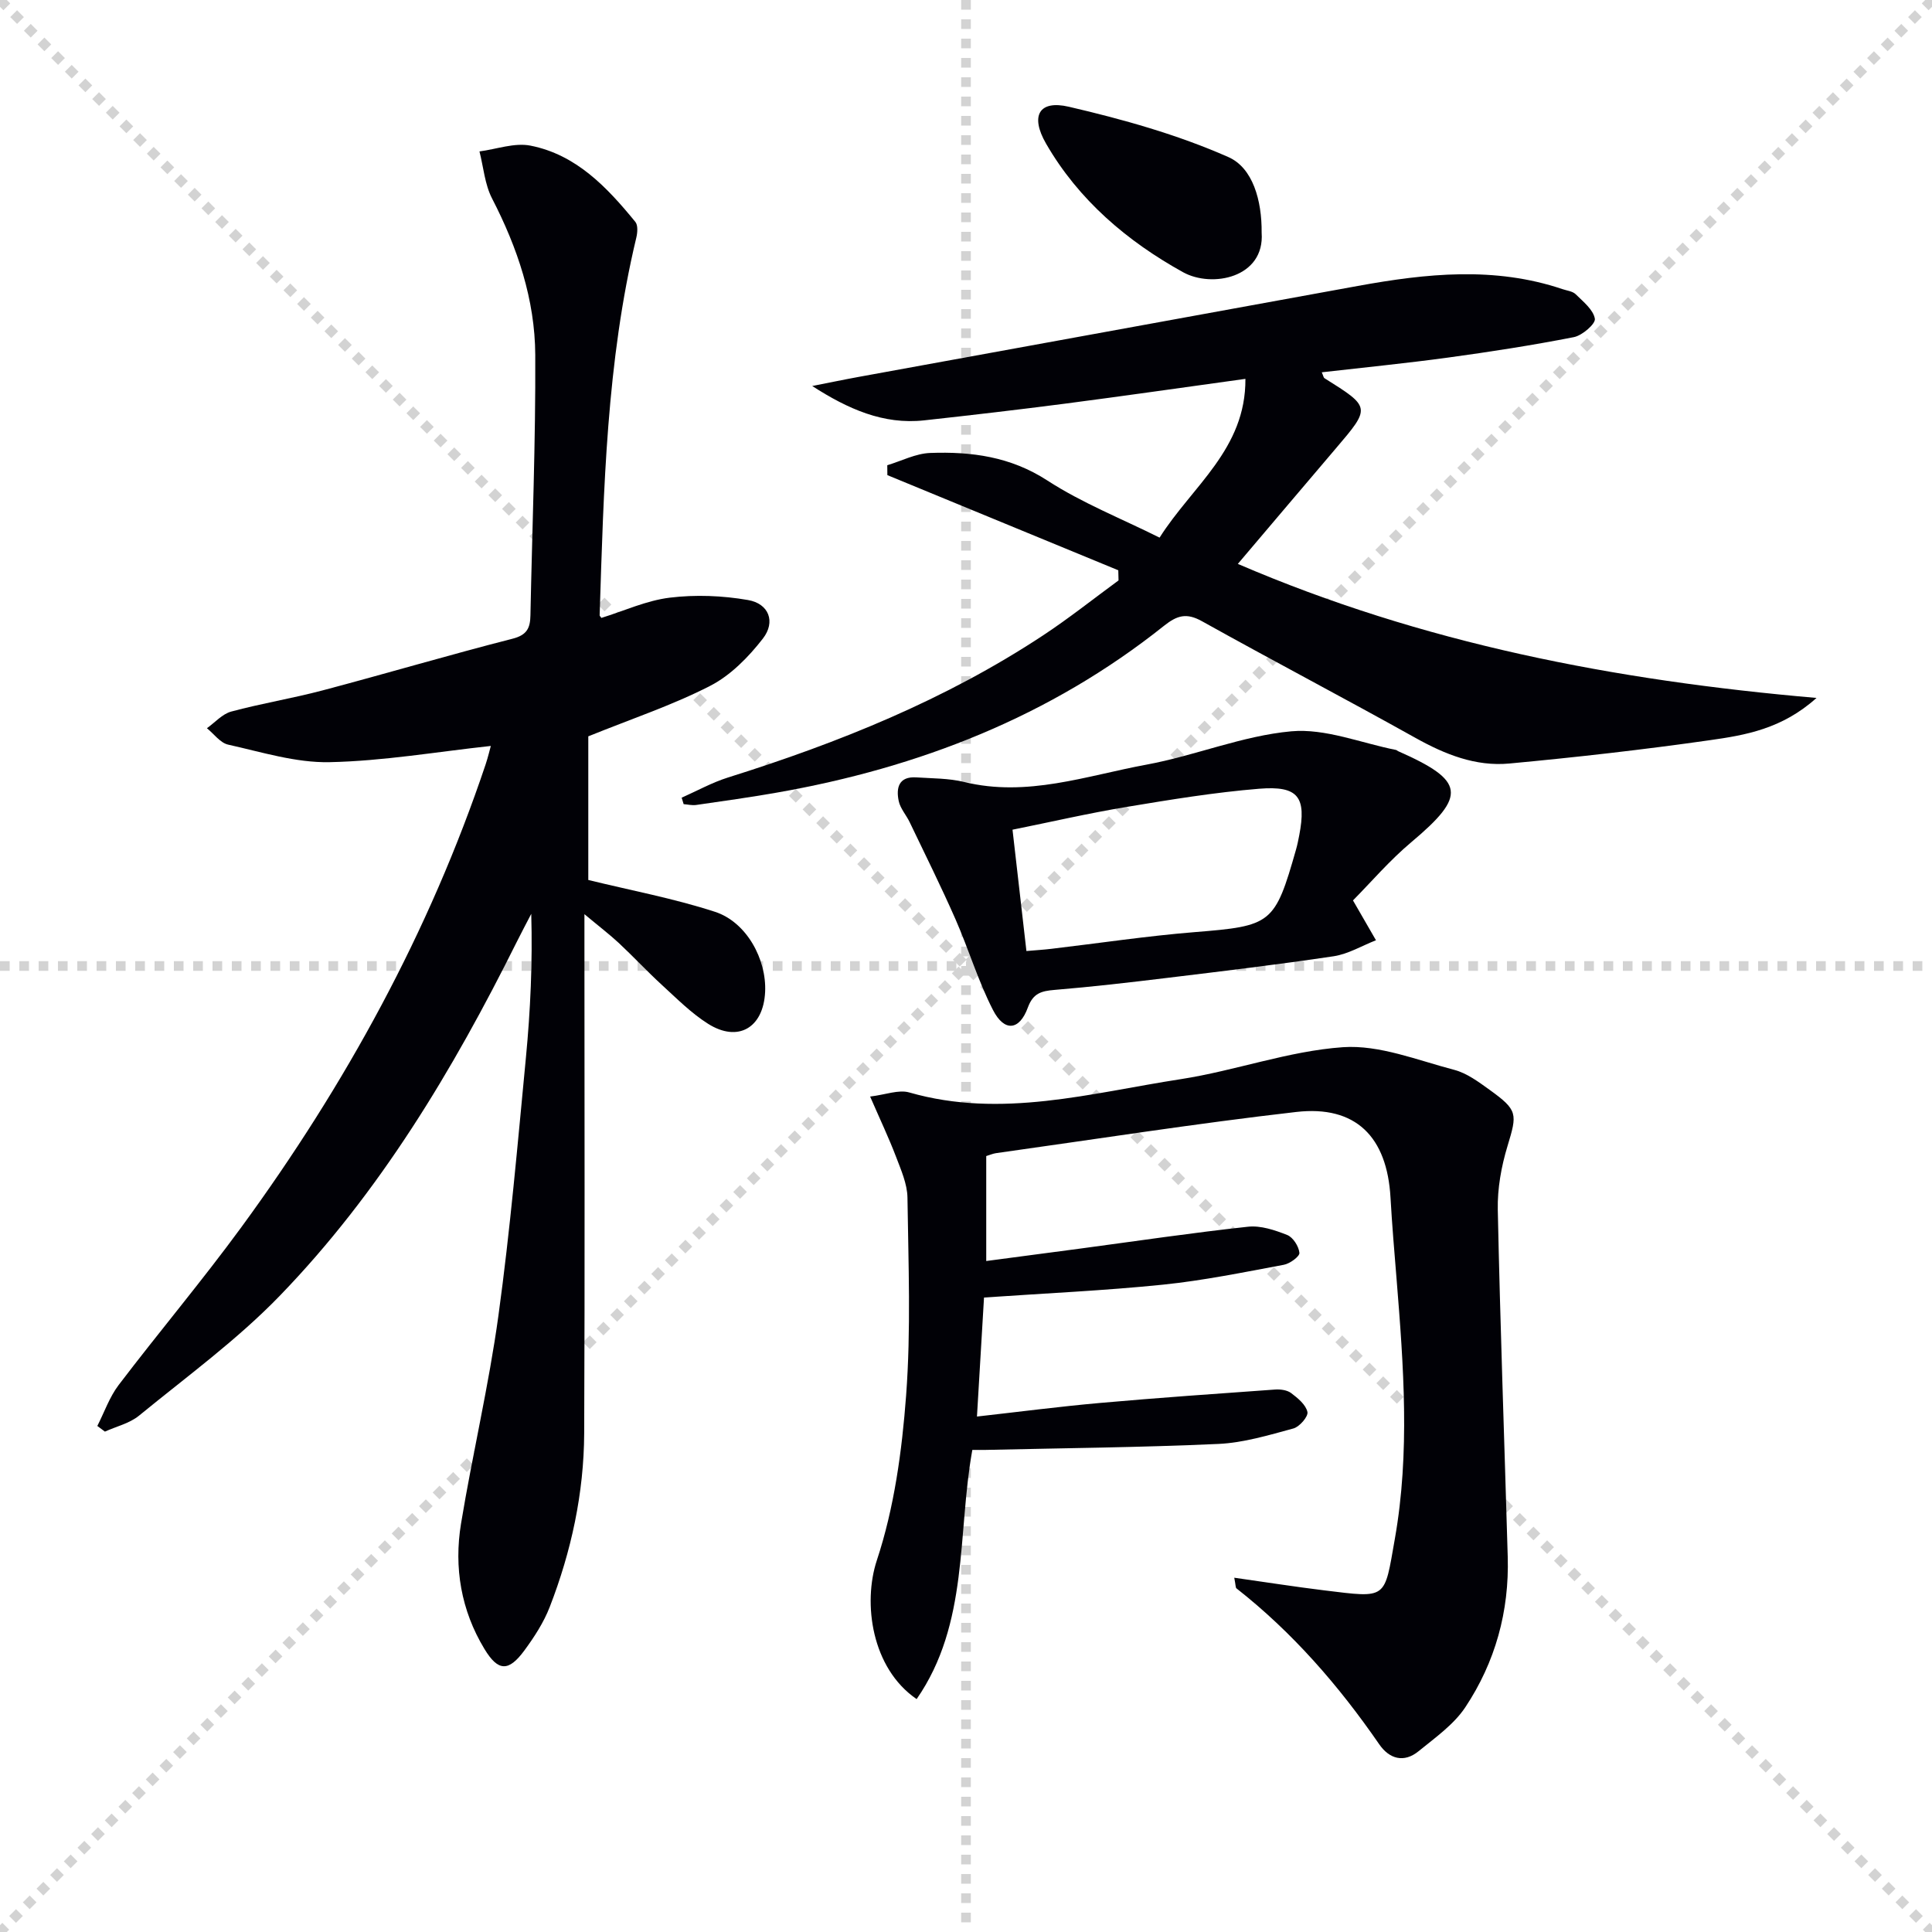
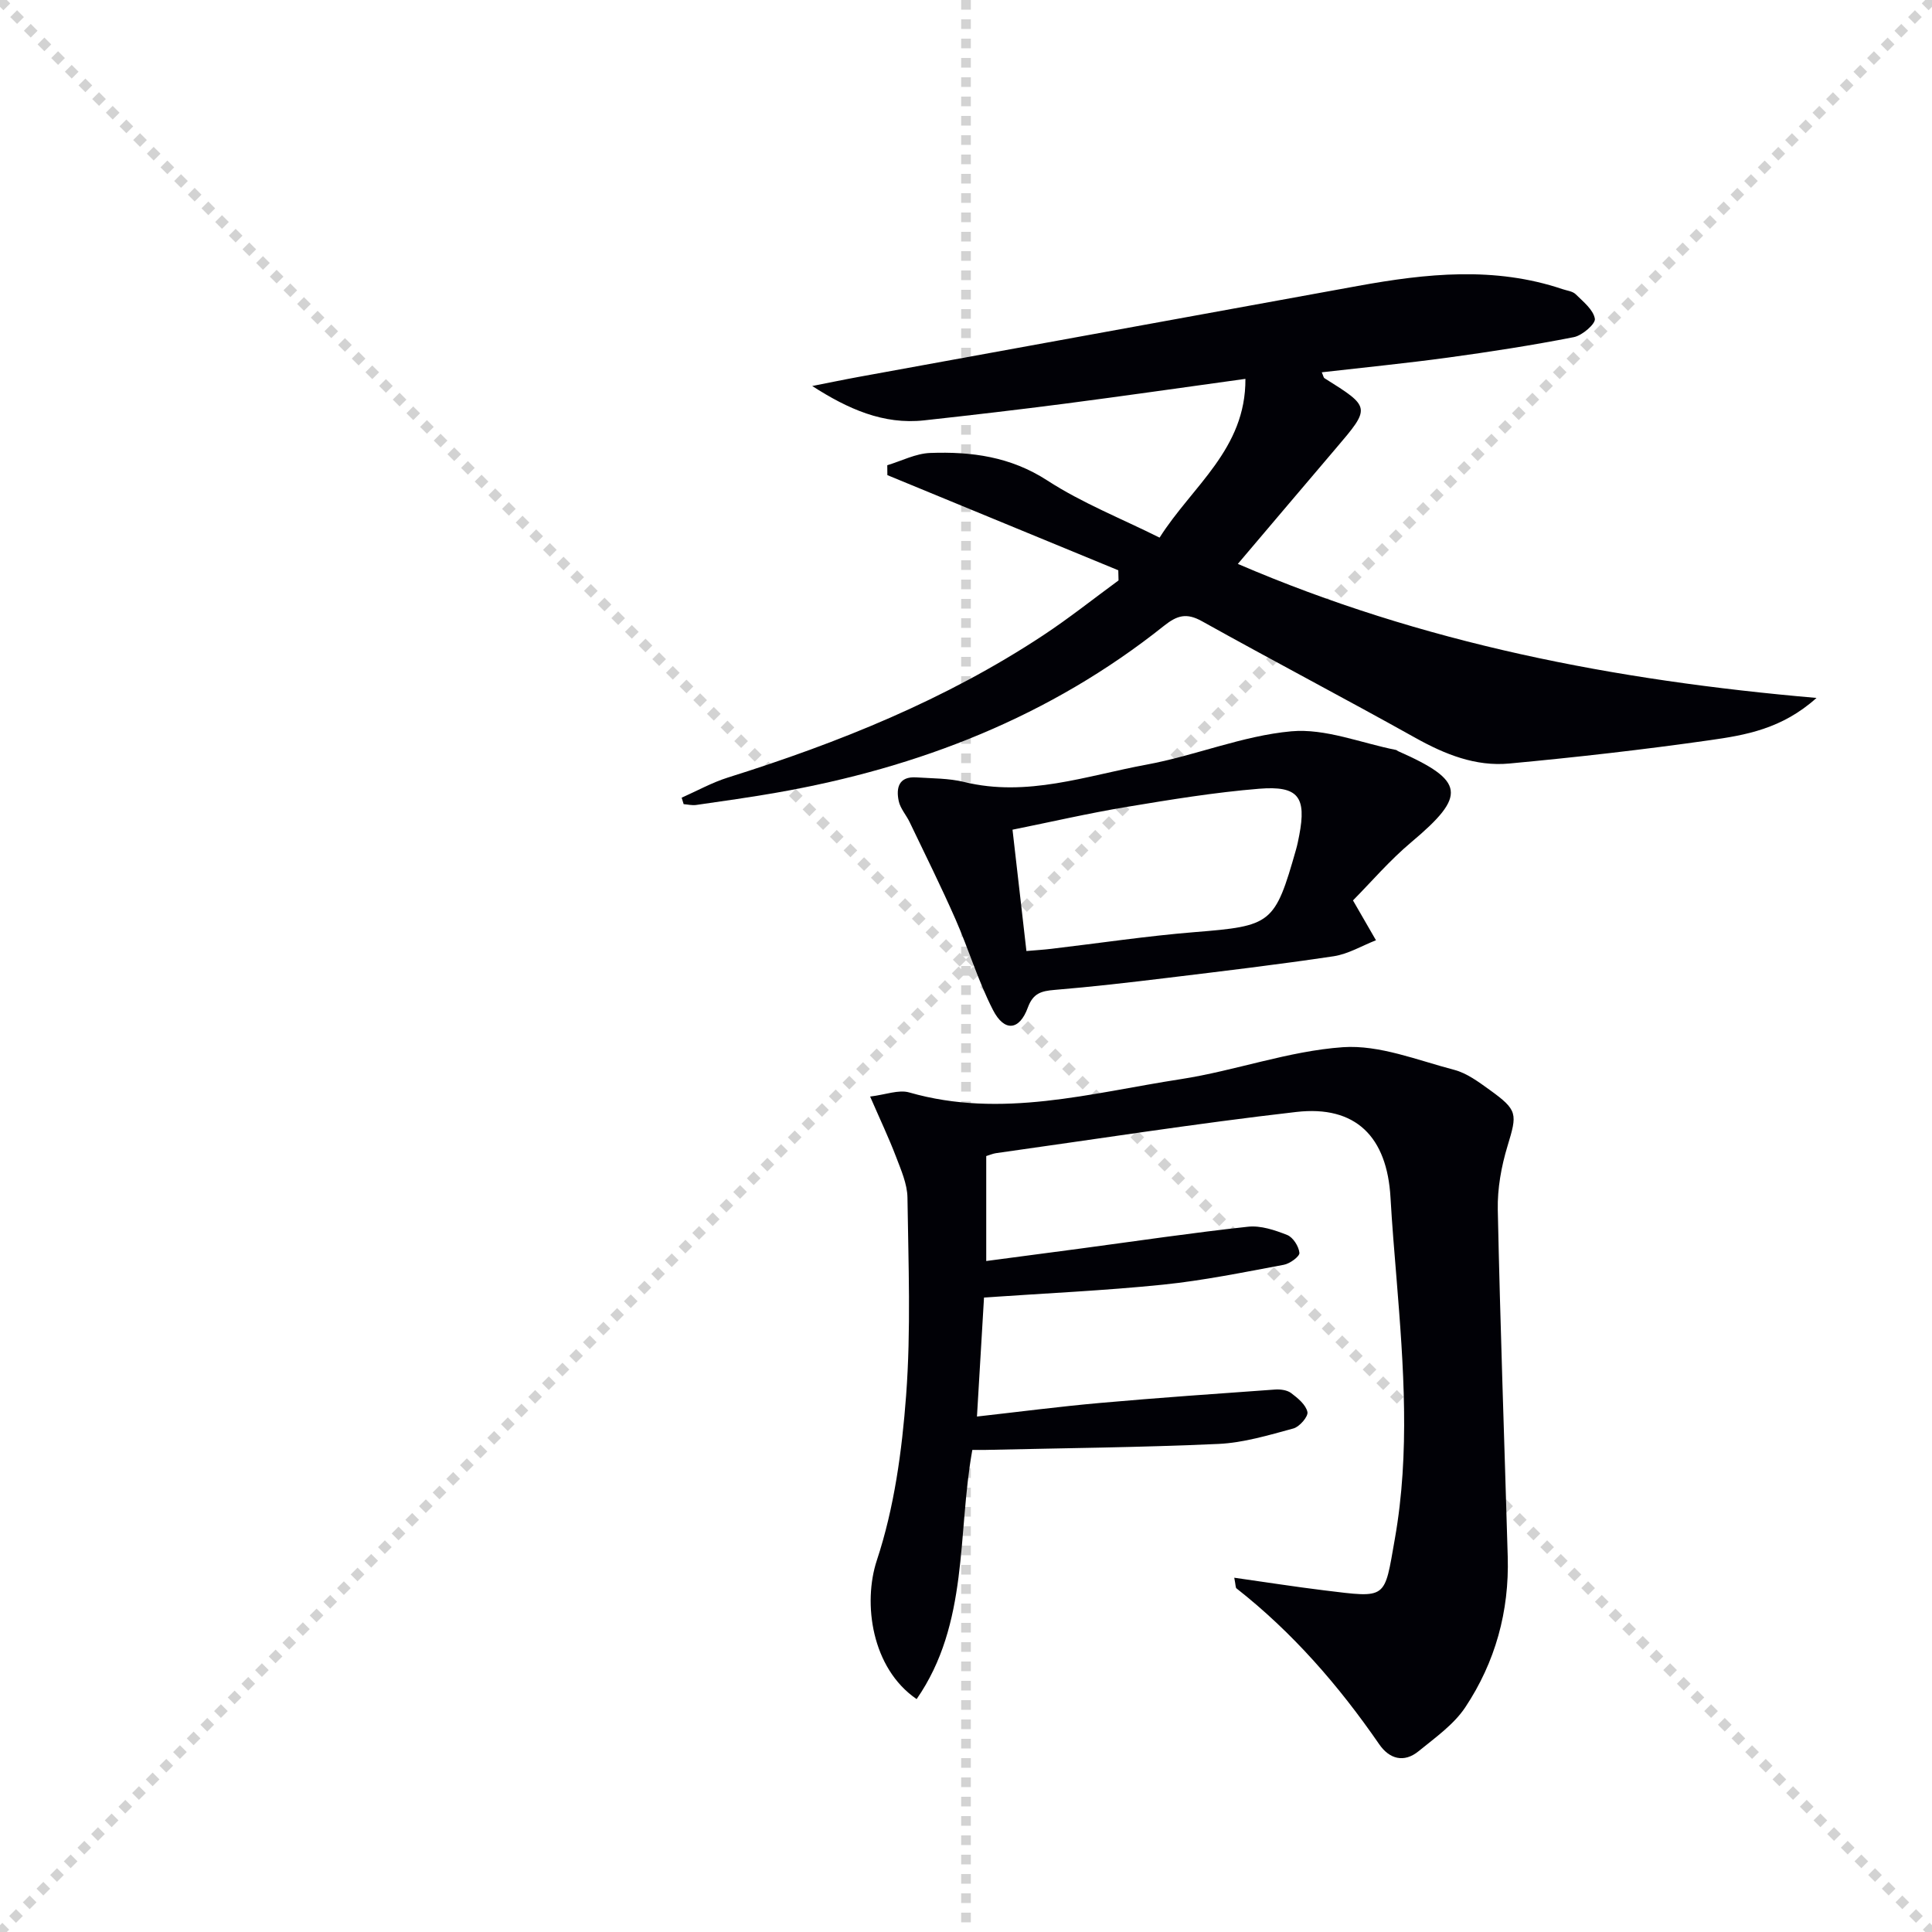
<svg xmlns="http://www.w3.org/2000/svg" enable-background="new 0 0 400 400" viewBox="0 0 400 400">
  <g stroke="lightgray" stroke-dasharray="1,1" stroke-width="1" transform="scale(2, 2)">
    <line x1="0" y1="0" x2="200" y2="200" />
    <line x1="200" y1="0" x2="0" y2="200" />
    <line x1="100" y1="0" x2="100" y2="200" />
-     <line x1="0" y1="100" x2="200" y2="100" />
  </g>
-   <path d="m121 189.27v6.48c0 33.66.1 67.33-.05 100.99-.06 12.4-2.66 24.43-7.14 35.98-1.24 3.2-3.2 6.21-5.25 9-3.24 4.39-5.41 4.41-8.28-.35-4.81-7.95-6.33-16.82-4.83-25.92 2.37-14.39 5.76-28.62 7.74-43.05 2.44-17.76 3.99-35.64 5.7-53.49.93-9.74 1.38-19.53 1.1-29.71-1.01 1.96-2.06 3.92-3.04 5.89-13.19 26.49-28.33 51.78-48.99 73.15-8.84 9.15-19.28 16.75-29.17 24.85-1.95 1.6-4.69 2.23-7.07 3.31-.52-.39-1.05-.78-1.57-1.17 1.45-2.84 2.51-5.97 4.41-8.47 8.36-10.99 17.28-21.57 25.43-32.71 21.52-29.43 38.91-61.11 50.55-95.78.5-1.5.86-3.06 1.08-3.83-11.18 1.21-22.28 3.13-33.41 3.36-6.97.14-14.03-2.09-20.97-3.63-1.64-.36-2.94-2.22-4.4-3.4 1.67-1.19 3.18-2.95 5.04-3.45 6.23-1.68 12.63-2.72 18.87-4.37 13.16-3.48 26.21-7.35 39.4-10.72 3.01-.77 3.62-2.27 3.67-4.83.36-17.98 1.09-35.95 1-53.93-.06-11.44-3.68-22.18-8.95-32.39-1.5-2.91-1.77-6.47-2.6-9.73 3.53-.46 7.24-1.85 10.55-1.2 9.49 1.87 15.87 8.63 21.72 15.79.57.69.45 2.23.2 3.27-6.16 25.72-6.75 51.97-7.59 78.19 0 .12.16.24.36.53 4.67-1.44 9.32-3.6 14.16-4.19 5.32-.65 10.91-.43 16.2.49 4.31.74 5.78 4.5 3.07 7.99-2.97 3.82-6.68 7.61-10.91 9.78-7.77 3.99-16.15 6.78-25.23 10.45v29.74c8.77 2.15 17.68 3.81 26.23 6.59 6.54 2.13 10.71 9.84 10.38 16.6-.36 7.42-5.6 10.51-11.82 6.58-3.47-2.19-6.45-5.2-9.51-8-3.07-2.81-5.91-5.87-8.95-8.71-1.96-1.82-4.08-3.43-7.13-5.98z" fill="#010106" />
  <path d="m255.54 326.65c6.52.92 12.53 1.87 18.57 2.61 13.21 1.61 12.45 1.97 14.68-10.67 3.15-17.82 1.81-35.8.36-53.72-.46-5.63-.94-11.27-1.26-16.91-.71-12.61-7.2-19.15-19.51-17.74-20.78 2.38-41.45 5.63-62.17 8.53-.63.09-1.24.36-2.02.6v21.73c6.69-.88 13.17-1.73 19.65-2.6 11.51-1.54 23-3.25 34.54-4.5 2.64-.29 5.57.7 8.12 1.71 1.21.48 2.4 2.35 2.53 3.7.07.74-1.97 2.24-3.23 2.47-8.32 1.55-16.65 3.26-25.06 4.12-12.05 1.23-24.17 1.77-37.01 2.66-.46 7.74-.93 15.75-1.46 24.64 8.82-.99 17.16-2.08 25.54-2.82 12.04-1.07 24.11-1.91 36.17-2.77 1.11-.08 2.51.1 3.35.74 1.38 1.04 3.04 2.41 3.36 3.91.2.93-1.64 3.07-2.91 3.41-5.1 1.38-10.29 2.96-15.51 3.2-16.08.73-32.18.87-48.27 1.24-.81.02-1.62 0-2.69 0-3.13 17.35-.67 35.92-11.53 51.59-9.35-6.39-11.16-19.89-8.24-28.73 3.6-10.87 5.2-22.63 6.06-34.12 1.02-13.59.47-27.31.28-40.97-.04-2.85-1.34-5.75-2.38-8.5-1.47-3.85-3.24-7.58-5.35-12.43 3.23-.39 5.91-1.48 8.1-.85 19.08 5.48 37.61.11 56.2-2.75 11.28-1.74 22.3-5.83 33.59-6.62 7.55-.52 15.43 2.7 23.04 4.69 2.63.69 5.05 2.5 7.33 4.14 5.87 4.23 5.73 4.95 3.7 11.65-1.28 4.22-2.1 8.78-2.01 13.17.5 23.96 1.37 47.91 2.06 71.86.33 11.29-2.58 21.82-8.79 31.16-2.39 3.59-6.24 6.29-9.67 9.09-3.04 2.48-6.06 1.6-8.15-1.44-8.37-12.14-17.93-23.15-29.56-32.28-.19-.16-.14-.62-.45-2.2z" fill="#010106" />
  <path d="m231.53 118.07c-15.94-6.57-31.87-13.13-47.81-19.7-.01-.68-.01-1.36-.02-2.05 2.96-.89 5.89-2.43 8.88-2.54 8.53-.31 16.63.75 24.26 5.7 7.18 4.66 15.31 7.87 23.24 11.83 6.75-10.68 17.87-18.31 17.77-32.87-12.76 1.76-25.04 3.53-37.33 5.13-9.71 1.26-19.44 2.39-29.18 3.46-8.46.93-15.81-2.37-23.18-7.11 3.23-.63 6.45-1.31 9.69-1.9 34.42-6.28 68.85-12.55 103.28-18.82 14.16-2.58 28.31-4.08 42.36.66.94.32 2.11.43 2.75 1.07 1.56 1.54 3.65 3.2 3.96 5.07.17 1.04-2.61 3.46-4.35 3.8-8.62 1.69-17.32 3.04-26.03 4.23-8.65 1.18-17.35 2.04-26.16 3.05.3.67.35 1.09.57 1.23 9.62 6.03 9.6 6.02 2.25 14.64-6.64 7.79-13.24 15.6-20.2 23.8 38.27 16.46 77.97 24.13 119.81 27.75-7.17 6.44-14.75 7.71-22.16 8.76-13.77 1.96-27.6 3.53-41.45 4.82-6.96.65-13.3-1.89-19.41-5.3-14.66-8.19-29.54-15.98-44.21-24.16-3.18-1.77-5.11-1.25-7.87.95-23.55 18.78-50.7 29.37-80.14 34.53-5.55.97-11.13 1.76-16.71 2.56-.84.12-1.73-.1-2.6-.17-.14-.45-.27-.89-.41-1.34 3.19-1.41 6.29-3.14 9.6-4.18 22.92-7.19 45.06-16.11 65.21-29.41 5.38-3.55 10.44-7.58 15.64-11.39-.01-.69-.03-1.4-.05-2.1z" fill="#010106" />
  <path d="m280.12 186.42c2.02 3.5 3.39 5.88 4.76 8.25-2.91 1.14-5.74 2.85-8.75 3.31-11.48 1.72-23.02 3.09-34.55 4.49-7.74.94-15.49 1.84-23.26 2.48-2.73.23-4.43.68-5.52 3.66-1.74 4.77-4.87 5.08-7.22.49-3.08-6.01-5.03-12.58-7.76-18.79-2.98-6.77-6.28-13.41-9.48-20.08-.71-1.49-1.94-2.83-2.27-4.38-.58-2.74.01-5.14 3.65-4.9 3.31.22 6.71.17 9.9.95 13.03 3.2 25.32-1.3 37.75-3.59 10.08-1.86 19.86-5.98 29.97-6.9 7.06-.64 14.45 2.43 21.69 3.86.15.03.28.18.43.25 13.87 6.12 14.23 9.18 2.8 18.79-4.56 3.82-8.46 8.4-12.14 12.11zm-67.61 10.48c1.98-.17 3.59-.27 5.18-.46 9.87-1.16 19.71-2.65 29.61-3.45 15.97-1.29 16.63-1.62 21.04-17.14.27-.95.46-1.92.65-2.89 1.52-7.93-.15-10.32-8.29-9.66-9.22.75-18.4 2.26-27.54 3.78-7.77 1.29-15.45 3.07-23.53 4.7.98 8.65 1.91 16.67 2.88 25.12z" fill="#010106" />
-   <path d="m261.21 48.17c.67 9.34-10.28 11.5-16.27 8.19-11.54-6.39-21.64-14.94-28.38-26.65-3.29-5.72-1.47-9.05 4.73-7.61 11.23 2.61 22.5 5.77 33.01 10.41 5.08 2.23 6.97 8.98 6.91 15.66z" fill="#010106" />
+   <path d="m261.21 48.17z" fill="#010106" />
</svg>